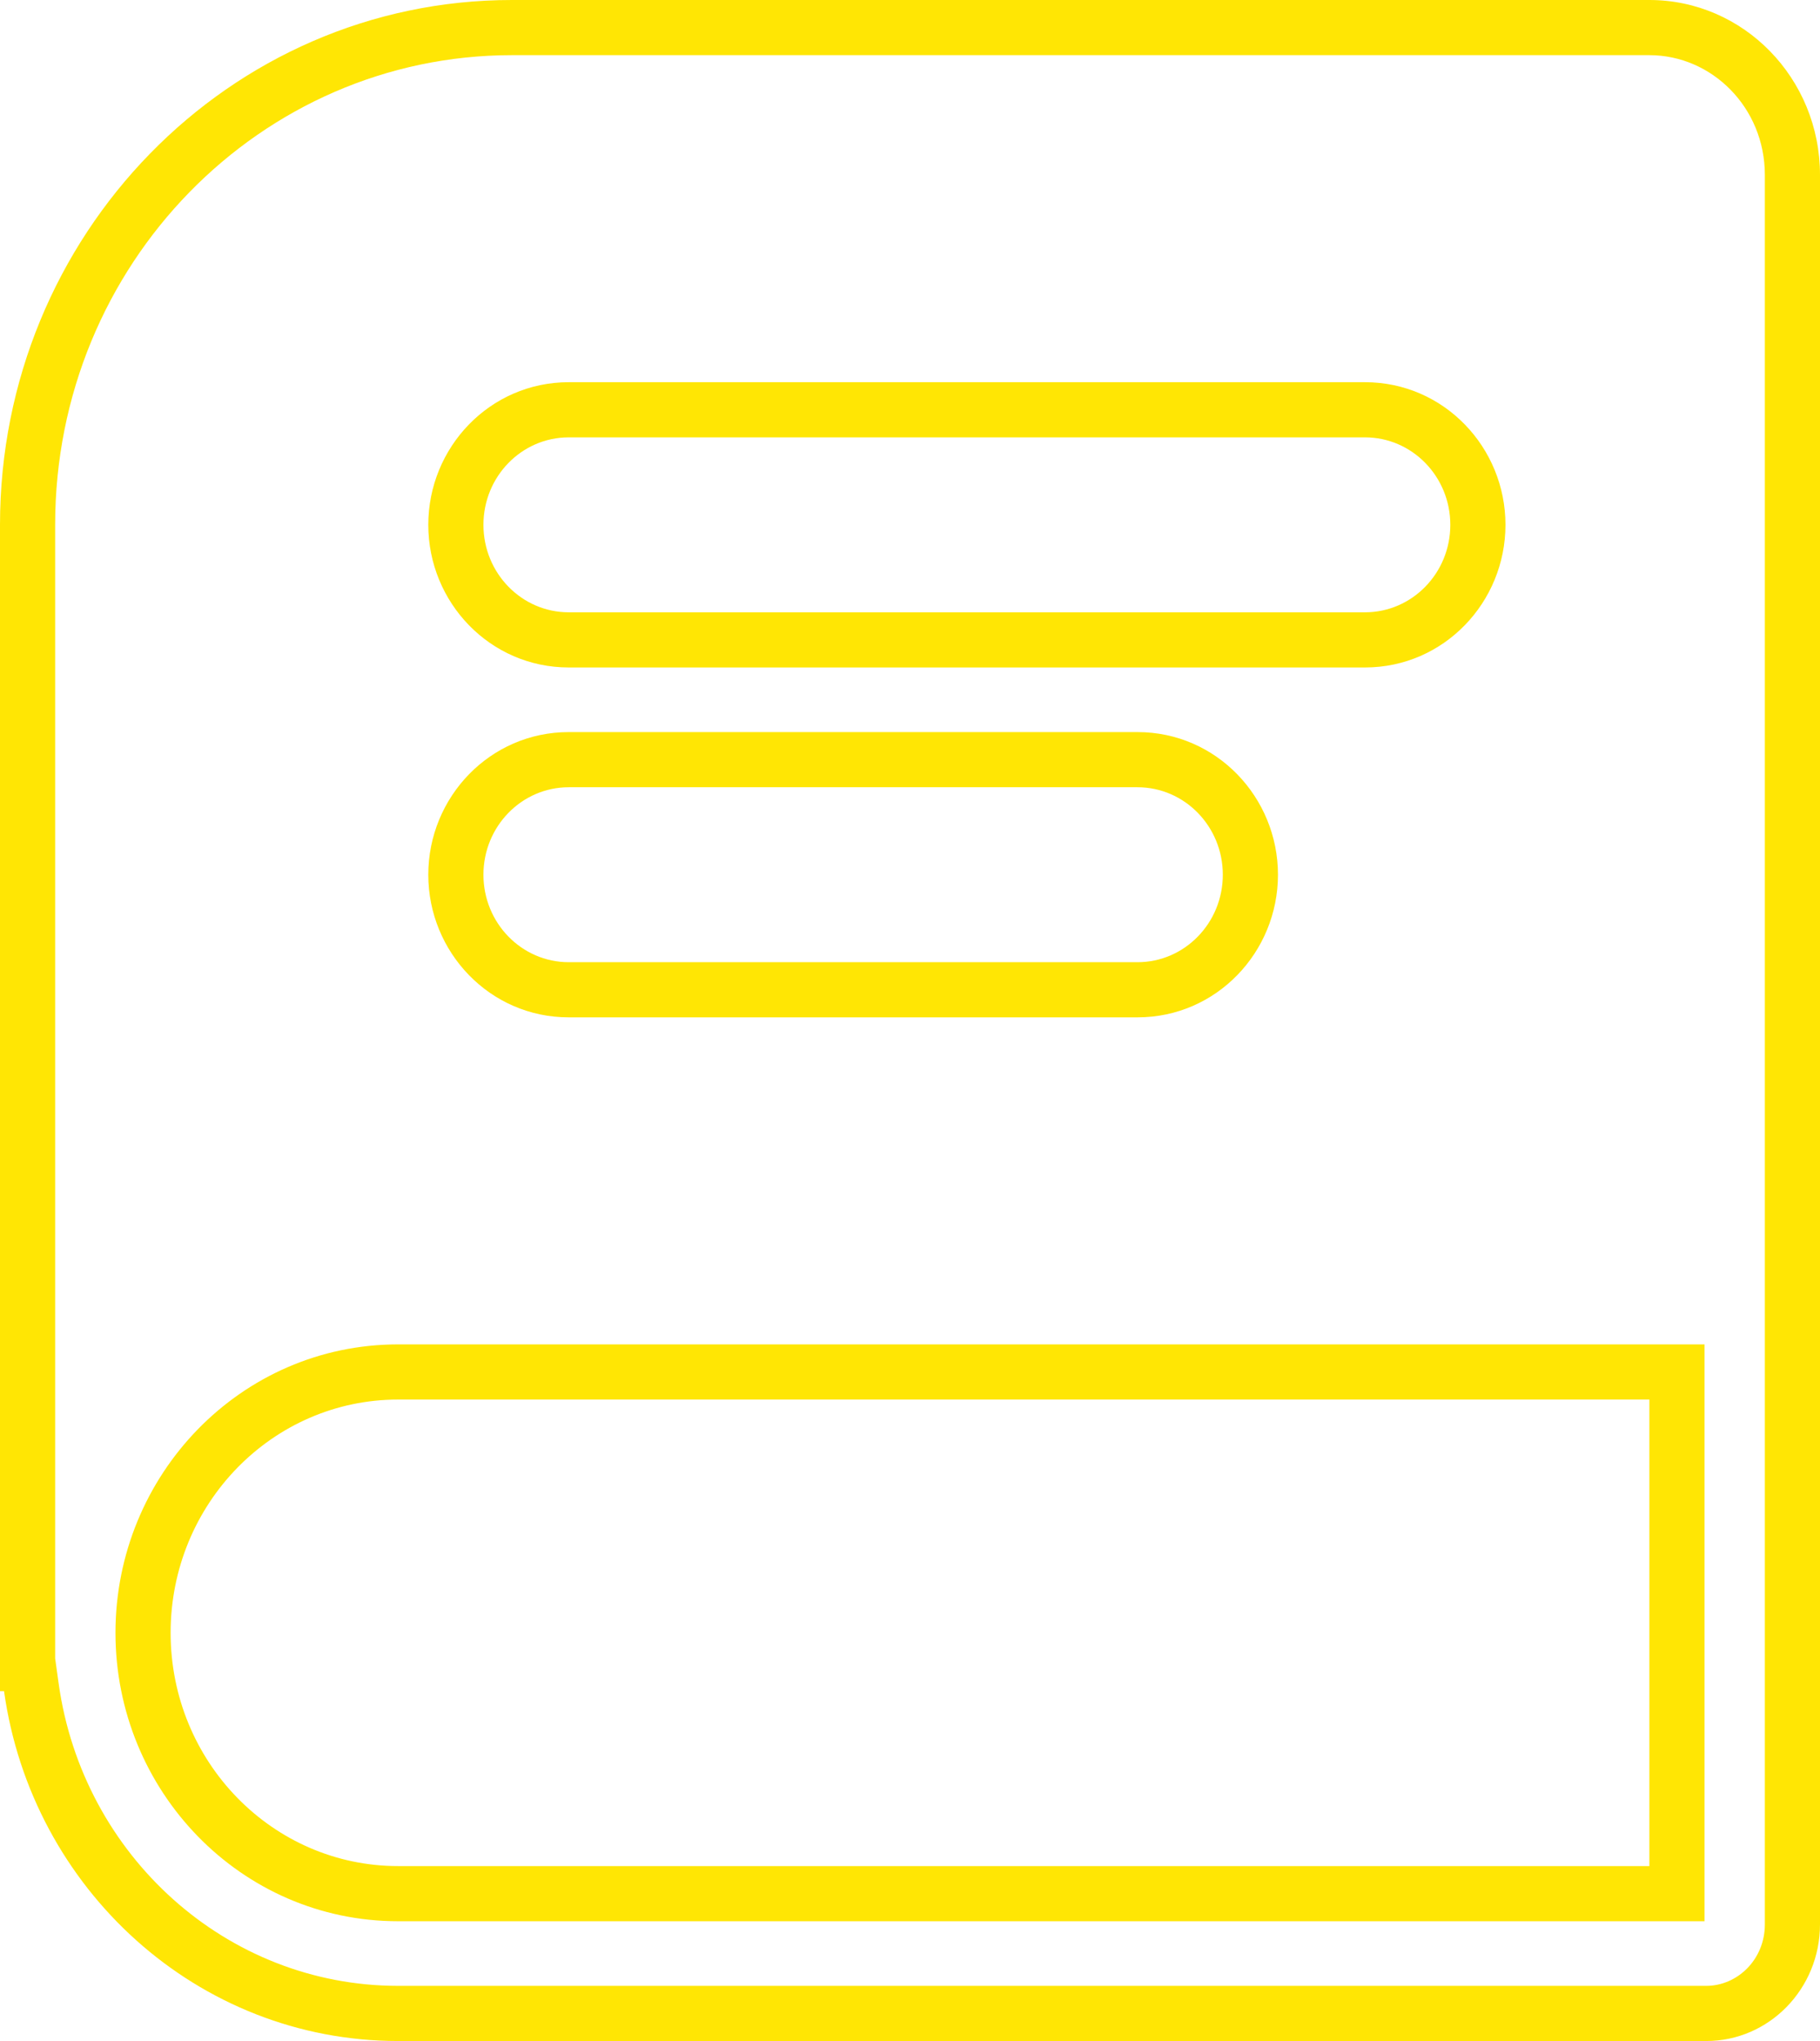
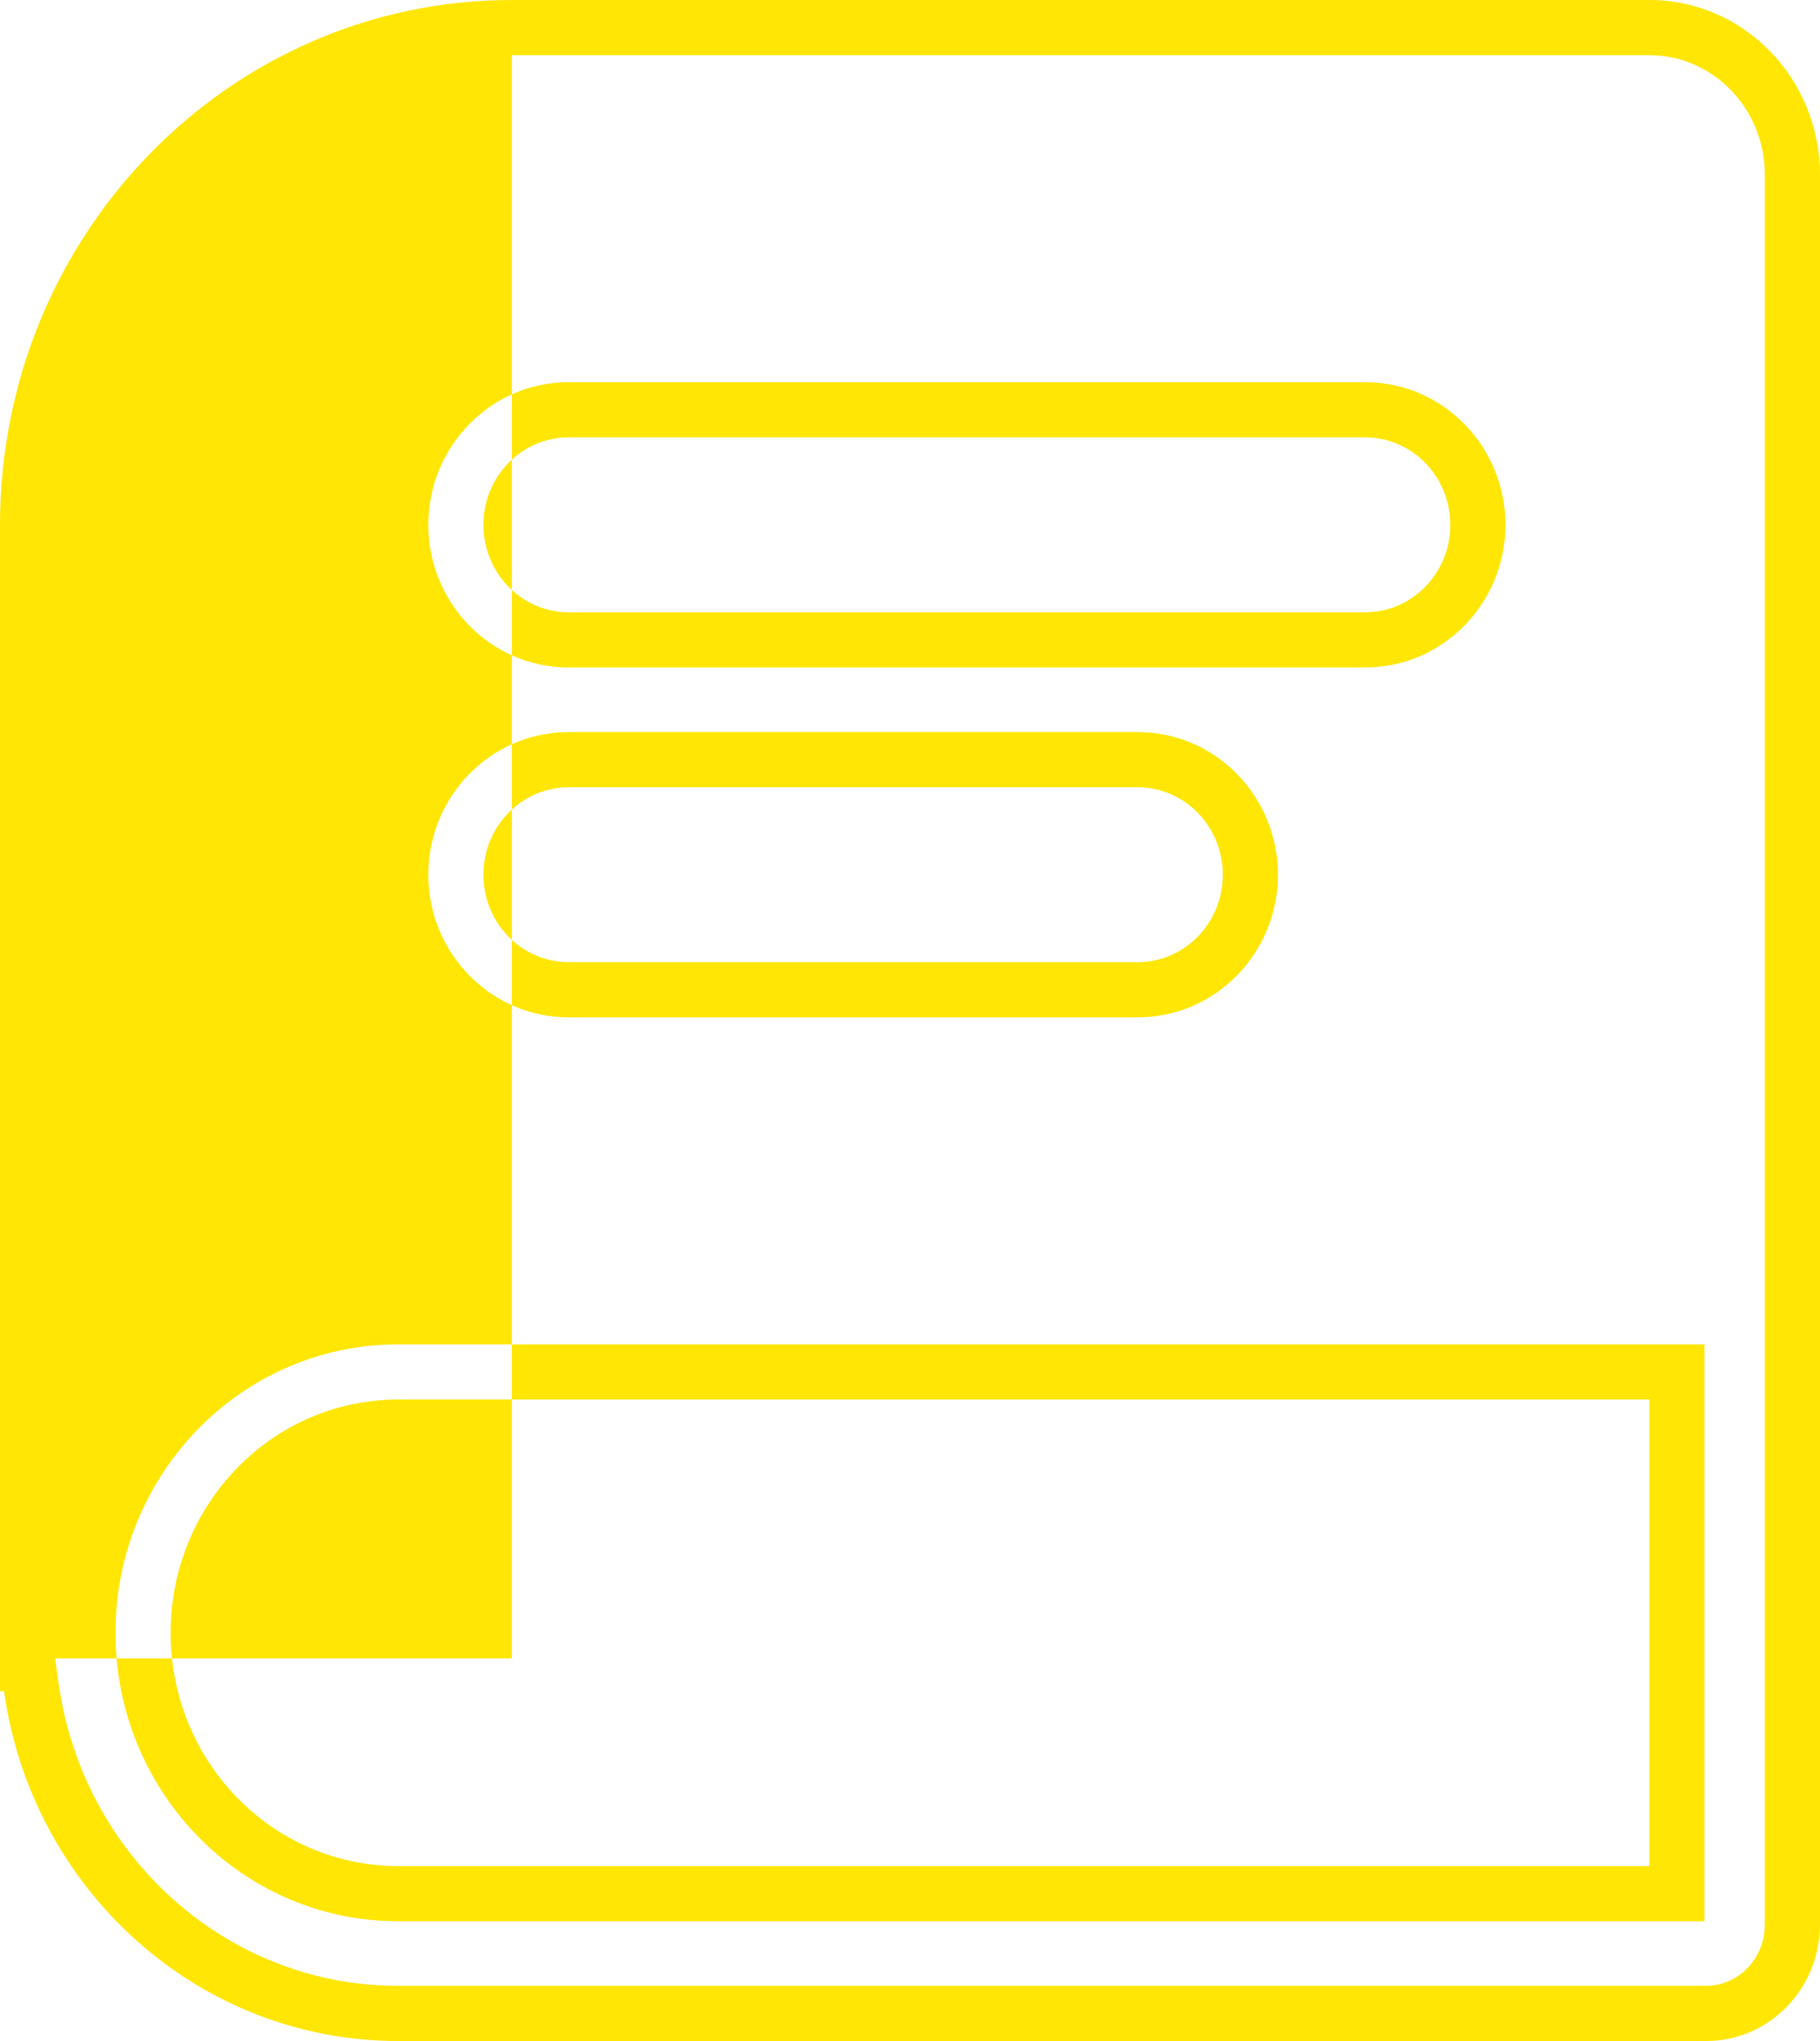
<svg xmlns="http://www.w3.org/2000/svg" width="264" height="296" viewBox="0 0 264 296" fill="none">
-   <path fill-rule="evenodd" clip-rule="evenodd" d="M8 240.51L8.508 244.152C11.988 269.094 32.852 288 57.75 288H247.5C252.009 288 256 284.197 256 279.086V25.371C256 15.589 248.315 8 239.25 8H74.25C37.847 8 8 38.308 8 76.114V240.51ZM247.25 194.971V278.629H57.75C34.92 278.629 16.75 259.713 16.75 236.8C16.75 213.887 34.92 194.971 57.75 194.971H247.25ZM62.125 76.114C62.125 64.878 71.061 55.429 82.5 55.429H198C209.439 55.429 218.375 64.878 218.375 76.114C218.375 87.35 209.439 96.8 198 96.8H82.5C71.061 96.8 62.125 87.35 62.125 76.114ZM62.125 126.857C62.125 115.621 71.061 106.171 82.5 106.171H165C176.439 106.171 185.375 115.621 185.375 126.857C185.375 138.093 176.439 147.543 165 147.543H82.5C71.061 147.543 62.125 138.093 62.125 126.857ZM74.25 0C33.243 0 0 34.078 0 76.114V245.257H0.585C4.588 273.946 28.657 296 57.75 296H247.5C256.613 296 264 288.427 264 279.086V25.371C264 11.359 252.919 0 239.25 0H74.25ZM239.25 202.971V270.629H57.75C39.525 270.629 24.75 255.483 24.75 236.8C24.75 218.117 39.525 202.971 57.75 202.971H239.25ZM82.5 63.429C75.665 63.429 70.125 69.108 70.125 76.114C70.125 83.12 75.665 88.8 82.5 88.8H198C204.835 88.8 210.375 83.12 210.375 76.114C210.375 69.108 204.835 63.429 198 63.429H82.5ZM70.125 126.857C70.125 119.851 75.665 114.171 82.5 114.171H165C171.835 114.171 177.375 119.851 177.375 126.857C177.375 133.863 171.835 139.543 165 139.543H82.5C75.665 139.543 70.125 133.863 70.125 126.857Z" fill="#FFE604" />
+   <path fill-rule="evenodd" clip-rule="evenodd" d="M8 240.51L8.508 244.152C11.988 269.094 32.852 288 57.75 288H247.5C252.009 288 256 284.197 256 279.086V25.371C256 15.589 248.315 8 239.25 8H74.25V240.51ZM247.25 194.971V278.629H57.75C34.92 278.629 16.75 259.713 16.75 236.8C16.75 213.887 34.92 194.971 57.75 194.971H247.25ZM62.125 76.114C62.125 64.878 71.061 55.429 82.5 55.429H198C209.439 55.429 218.375 64.878 218.375 76.114C218.375 87.35 209.439 96.8 198 96.8H82.5C71.061 96.8 62.125 87.35 62.125 76.114ZM62.125 126.857C62.125 115.621 71.061 106.171 82.5 106.171H165C176.439 106.171 185.375 115.621 185.375 126.857C185.375 138.093 176.439 147.543 165 147.543H82.5C71.061 147.543 62.125 138.093 62.125 126.857ZM74.25 0C33.243 0 0 34.078 0 76.114V245.257H0.585C4.588 273.946 28.657 296 57.75 296H247.5C256.613 296 264 288.427 264 279.086V25.371C264 11.359 252.919 0 239.25 0H74.25ZM239.25 202.971V270.629H57.75C39.525 270.629 24.75 255.483 24.75 236.8C24.75 218.117 39.525 202.971 57.75 202.971H239.25ZM82.5 63.429C75.665 63.429 70.125 69.108 70.125 76.114C70.125 83.12 75.665 88.8 82.5 88.8H198C204.835 88.8 210.375 83.12 210.375 76.114C210.375 69.108 204.835 63.429 198 63.429H82.5ZM70.125 126.857C70.125 119.851 75.665 114.171 82.5 114.171H165C171.835 114.171 177.375 119.851 177.375 126.857C177.375 133.863 171.835 139.543 165 139.543H82.5C75.665 139.543 70.125 133.863 70.125 126.857Z" fill="#FFE604" />
</svg>